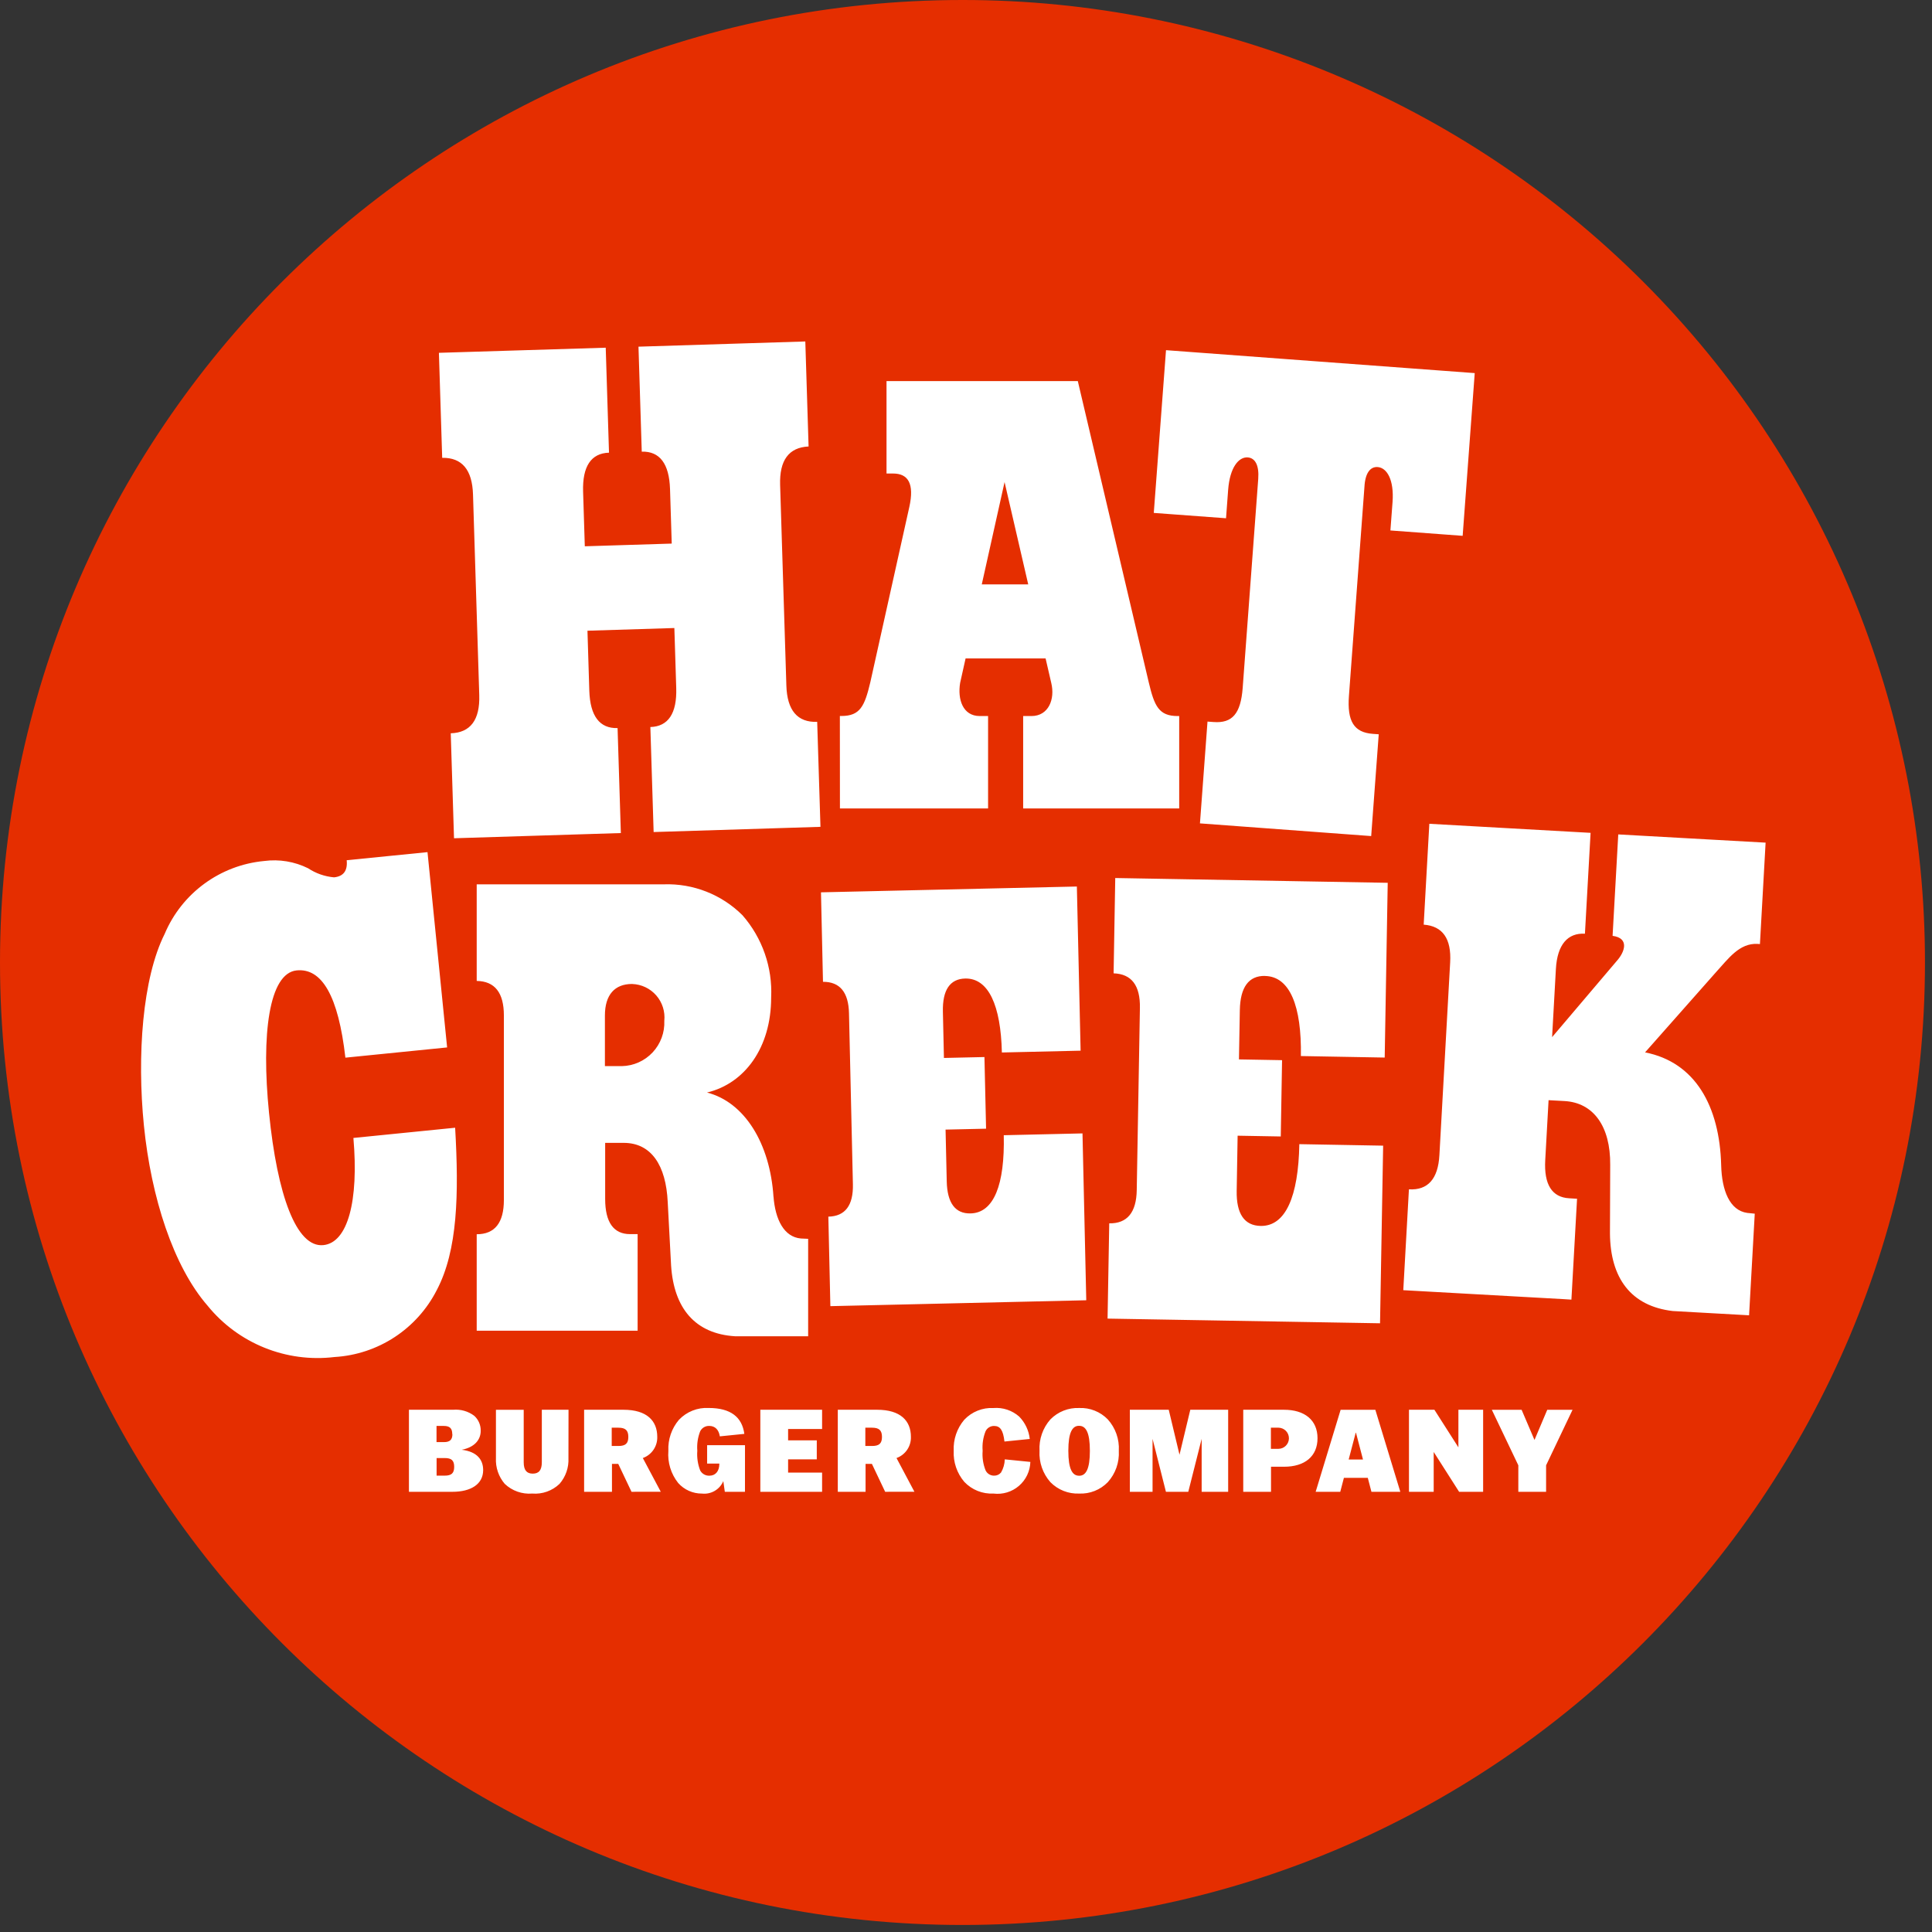
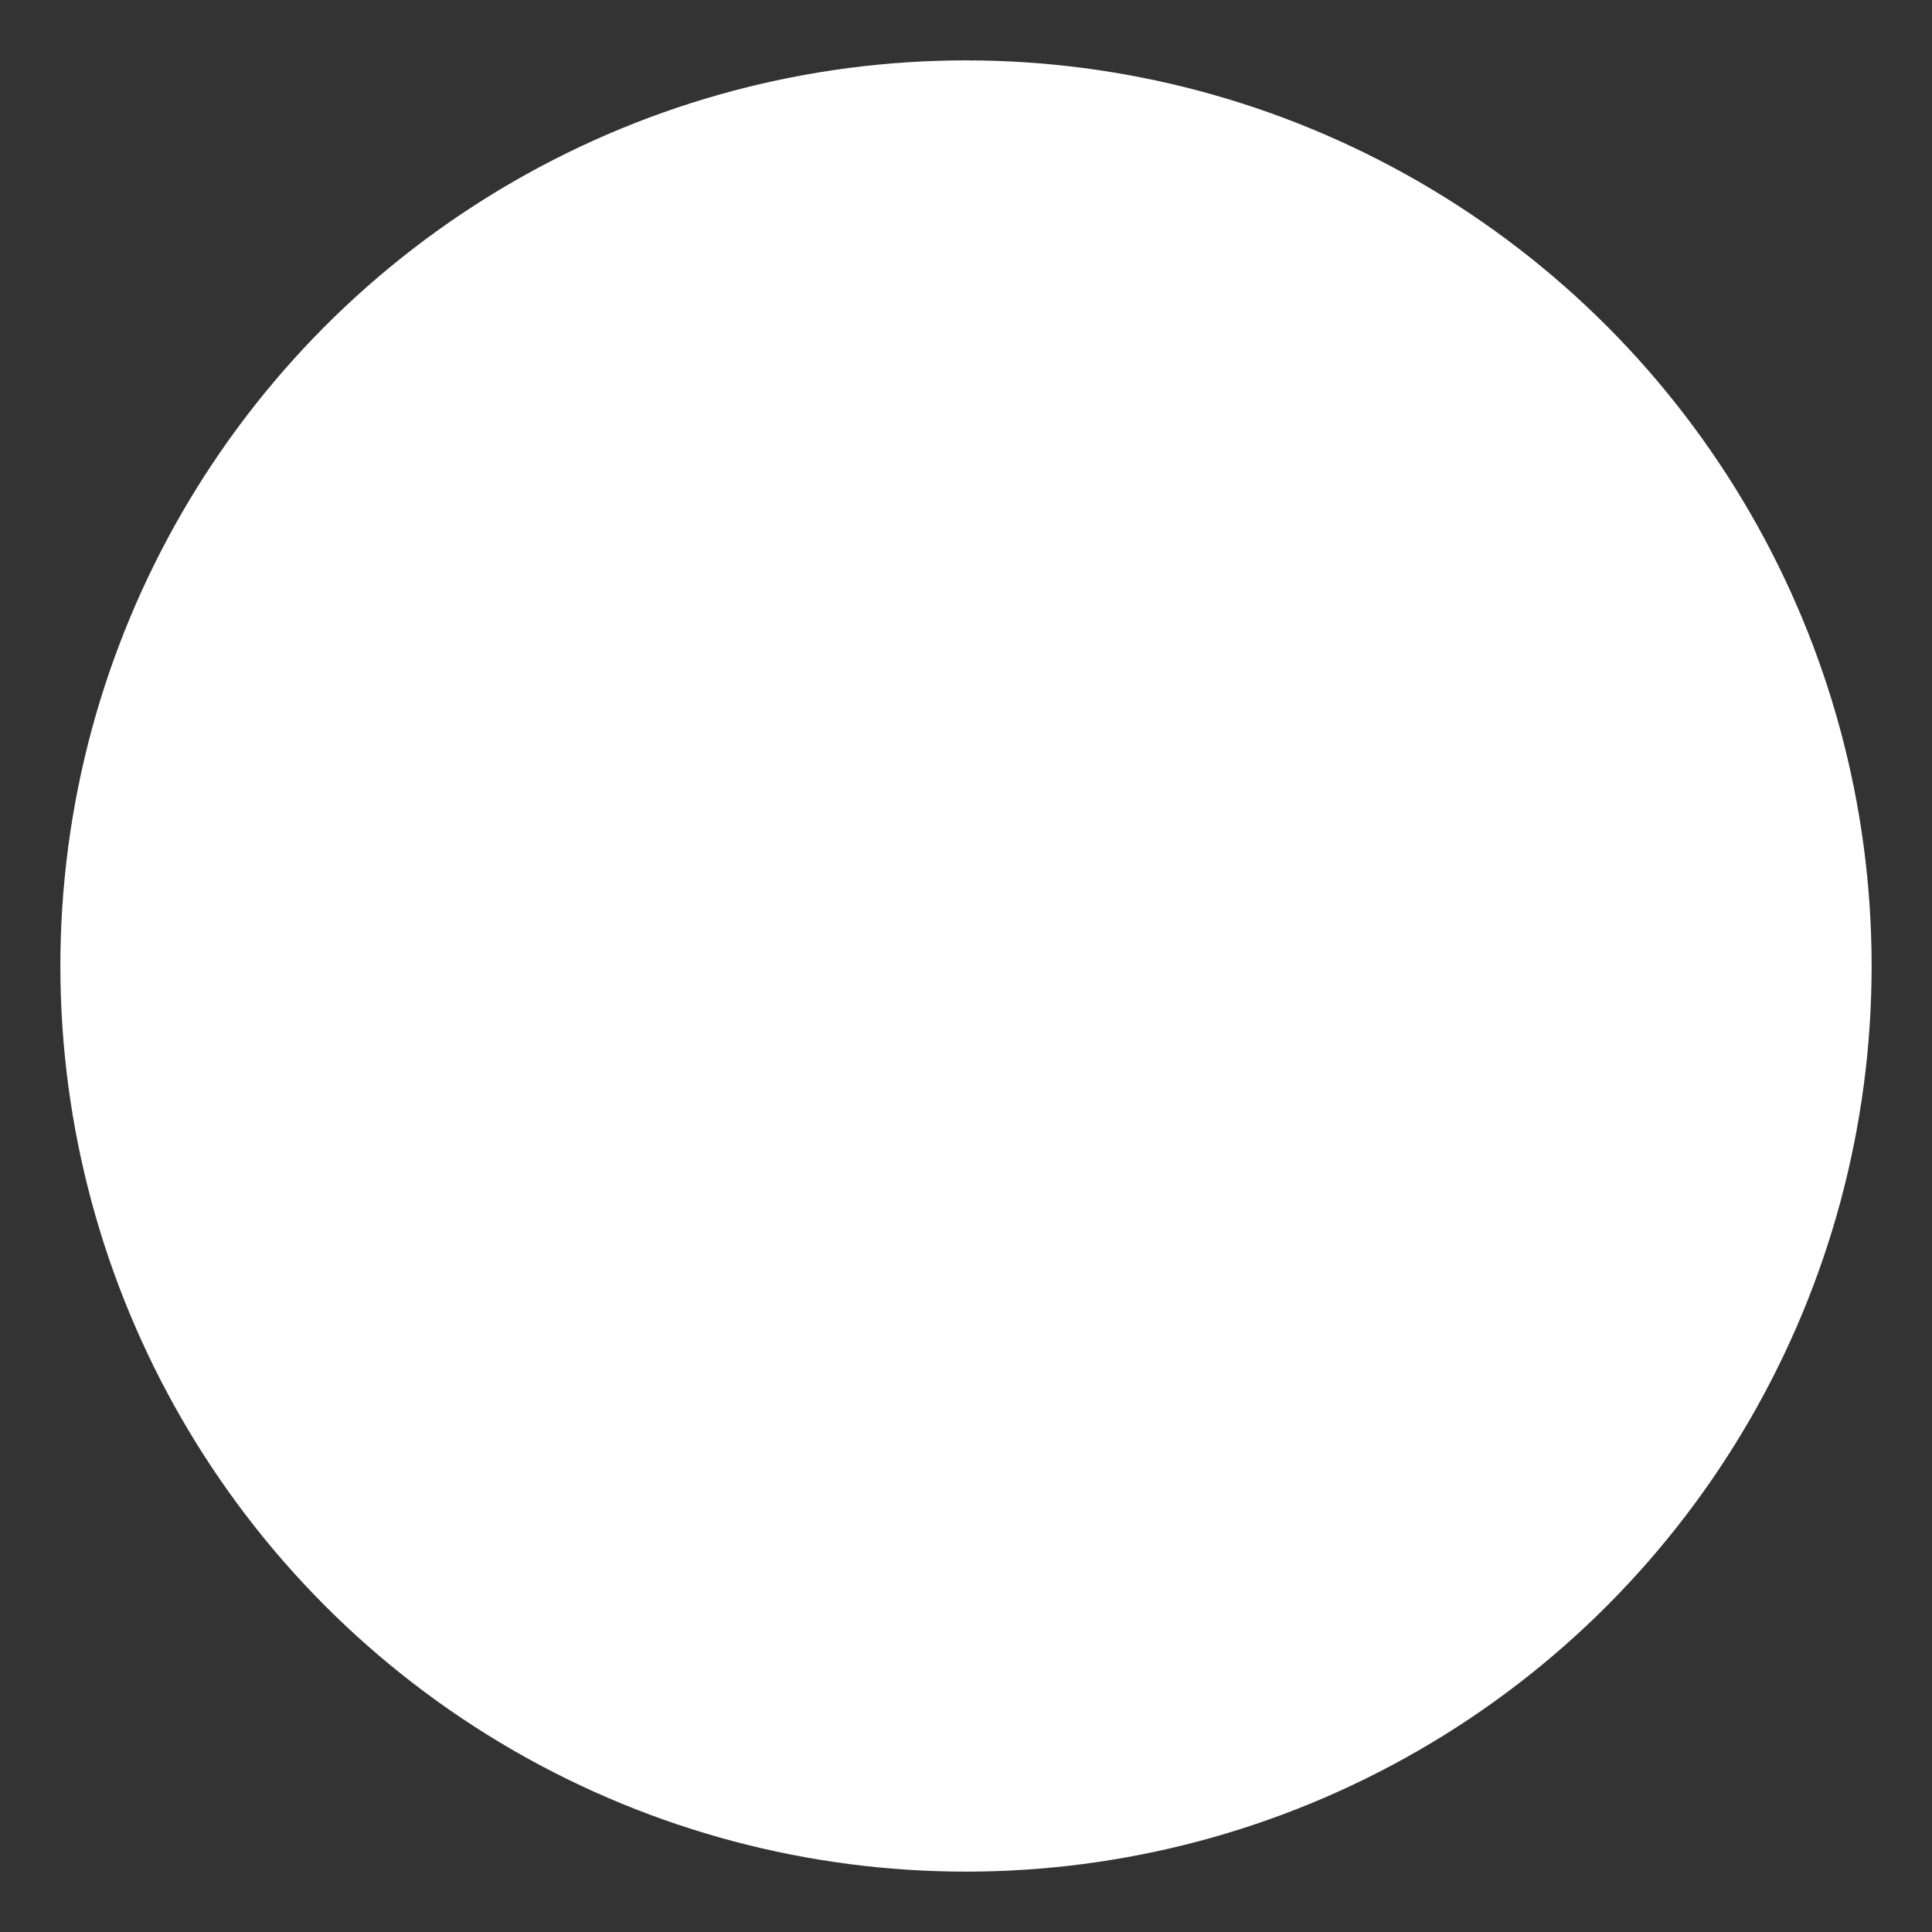
<svg xmlns="http://www.w3.org/2000/svg" height="128" viewBox="0 0 128 128" width="128">
  <rect x="0" y="0" width="128" height="128" fill="#333333" stroke="none" />
  <g fill="none" fill-rule="evenodd">
    <circle cx="64" cy="64" fill="#fff" r="60" />
-     <path d="m89.836 94.917-.467 1.778h.932zm0 0-.467 1.778h.932zm-5.141-.328h-.48v1.4h.48c.387 0 .7-.313.7-.7 0-.387-.313-.7-.7-.7zm5.141.328-.467 1.778h.932zm0 0-.467 1.778h.932zm-5.141-.328h-.48v1.4h.48c.387 0 .7-.313.7-.7 0-.387-.313-.7-.7-.7zm-13.194-.124c-.443 0-.706.443-.706 1.647v.015c0 1.2.263 1.645.706 1.645s.706-.443.706-1.645v-.015c0-1.204-.264-1.647-.708-1.647zm13.194.124h-.48v1.4h.48c.387 0 .7-.313.7-.7 0-.387-.313-.7-.7-.7zm5.141.328-.467 1.778h.932zm0 0-.467 1.778h.932zm-5.141-.328h-.48v1.4h.48c.387 0 .7-.313.7-.7 0-.387-.313-.7-.7-.7zm-13.194-.124c-.443 0-.706.443-.706 1.647v.015c0 1.2.263 1.645.706 1.645s.706-.443.706-1.645v-.015c0-1.204-.264-1.647-.708-1.647zm-13.719.124h-.436v1.211h.436c.465 0 .651-.17.651-.6s-.186-.611-.651-.611zm13.719-.124c-.443 0-.706.443-.706 1.647v.015c0 1.2.263 1.645.706 1.645s.706-.443.706-1.645v-.015c0-1.204-.264-1.647-.708-1.647zm13.194.124h-.48v1.4h.48c.387 0 .7-.313.7-.7 0-.387-.313-.7-.7-.7zm5.141.328-.467 1.778h.932zm0 0-.467 1.778h.932zm-5.141-.328h-.48v1.4h.48c.387 0 .7-.313.7-.7 0-.387-.313-.7-.7-.7zm-13.194-.124c-.443 0-.706.443-.706 1.647v.015c0 1.2.263 1.645.706 1.645s.706-.443.706-1.645v-.015c0-1.204-.264-1.647-.708-1.647zm-13.719.124h-.436v1.211h.436c.465 0 .651-.17.651-.6s-.186-.611-.651-.611zm-16.805 0h-.434v1.211h.434c.465 0 .651-.17.651-.6s-.186-.611-.651-.611zm16.805 0h-.436v1.211h.436c.465 0 .651-.17.651-.6s-.186-.611-.651-.611zm13.719-.124c-.443 0-.706.443-.706 1.647v.015c0 1.2.263 1.645.706 1.645s.706-.443.706-1.645v-.015c0-1.204-.264-1.647-.708-1.647zm13.194.124h-.48v1.4h.48c.387 0 .7-.313.7-.7 0-.387-.313-.7-.7-.7zm5.141.328-.467 1.778h.932zm0 0-.467 1.778h.932zm-5.141-.328h-.48v1.4h.48c.387 0 .7-.313.7-.7 0-.387-.313-.7-.7-.7zm-13.194-.124c-.443 0-.706.443-.706 1.647v.015c0 1.2.263 1.645.706 1.645s.706-.443.706-1.645v-.015c0-1.204-.264-1.647-.708-1.647zm-13.719.124h-.436v1.211h.436c.465 0 .651-.17.651-.6s-.186-.611-.651-.611zm-16.805 0h-.434v1.211h.434c.465 0 .651-.17.651-.6s-.186-.611-.651-.611zm0 0h-.434v1.211h.434c.465 0 .651-.17.651-.6s-.186-.611-.651-.611zm16.805 0h-.436v1.211h.436c.465 0 .651-.17.651-.6s-.186-.611-.651-.611zm13.719-.124c-.443 0-.706.443-.706 1.647v.015c0 1.2.263 1.645.706 1.645s.706-.443.706-1.645v-.015c0-1.204-.264-1.647-.708-1.647zm13.194.124h-.48v1.4h.48c.387 0 .7-.313.7-.7 0-.387-.313-.7-.7-.7zm5.141.328-.467 1.778h.932zm0 0-.467 1.778h.932zm-5.141-.328h-.48v1.4h.48c.387 0 .7-.313.7-.7 0-.387-.313-.7-.7-.7zm-13.194-.124c-.443 0-.706.443-.706 1.647v.015c0 1.2.263 1.645.706 1.645s.706-.443.706-1.645v-.015c0-1.204-.264-1.647-.708-1.647zm-13.719.124h-.436v1.211h.436c.465 0 .651-.17.651-.6s-.186-.611-.651-.611zm-16.805 0h-.434v1.211h.434c.465 0 .651-.17.651-.6s-.186-.611-.651-.611zm22.79-94.589c-35.218 0-63.767 28.549-63.767 63.767 0 35.218 28.549 63.767 63.767 63.767s63.767-28.549 63.767-63.767c.009-16.915-6.706-33.14-18.667-45.1-11.961-11.961-28.185-18.676-45.1-18.667zm13.484 23.2 20.454 1.519-.8 10.781-4.787-.356.142-1.886c.109-1.486-.381-2.269-.983-2.314-.494-.038-.83.4-.879 1.306l-1.027 13.849c-.126 1.687.332 2.427 1.574 2.52l.4.029-.5 6.744-11.345-.841.5-6.744.4.029c1.242.093 1.8-.551 1.931-2.258l1.03-13.849c.066-.9-.2-1.386-.693-1.424-.6-.044-1.187.66-1.3 2.145l-.14 1.886-4.787-.354zm6.56 41.457c-1.078-.02-1.643.744-1.669 2.272l-.058 3.259 2.856.051-.086 5.055-2.858-.051-.062 3.651c-.027 1.526.509 2.307 1.588 2.327 1.65.029 2.5-1.942 2.562-5.418l5.553.1-.206 11.768-18.052-.31.111-6.312c1.189.022 1.8-.722 1.822-2.207l.21-12.067c.027-1.486-.554-2.249-1.743-2.289l.109-6.315 18.052.317-.2 11.578-5.553-.1c.055-3.301-.726-5.276-2.376-5.305zm-28.168-17.221h.1c1.244 0 1.541-.651 1.917-2.232l2.584-11.611c.345-1.552-.075-2.221-1.076-2.221h-.434v-6.122h12.674l4.7 19.958c.374 1.581.673 2.232 1.917 2.232h.1v6.122h-10.338v-6.122h.551c1.125 0 1.576-1.109 1.309-2.2l-.374-1.618h-5.3l-.361 1.618c-.182 1.092.175 2.2 1.3 2.2h.551v6.122h-9.815zm-15.512-24.4.217 6.955c-1.189.038-1.769.908-1.716 2.591l.113 3.611 5.759-.179-.113-3.611c-.053-1.683-.684-2.515-1.873-2.48l-.217-6.955 11.053-.345.217 6.957c-1.309.062-1.937.912-1.886 2.551l.414 13.294c.051 1.636.733 2.447 2.042 2.4l.217 6.955-11.053.345-.217-6.957c1.187-.035 1.767-.906 1.714-2.588l-.124-3.972-5.757.179.122 3.972c.053 1.683.687 2.515 1.873 2.478l.217 6.955-11.053.345-.217-6.955c1.311-.04 1.939-.892 1.889-2.529l-.414-13.294c-.051-1.639-.731-2.448-2.042-2.427l-.217-6.957zm-26.383 63.464c-2.265-2.606-3.735-7.172-4.214-11.93-.463-4.632-.1-9.751 1.373-12.691 1.14-2.706 3.677-4.564 6.6-4.836.995-.131 2.007.037 2.907.483.513.34 1.103.546 1.716.6.635-.064.908-.447.839-1.134l5.354-.536 1.3 12.939-6.74.678c-.467-4.087-1.554-5.949-3.23-5.781-1.829.184-2.354 4.229-1.829 9.443.545 5.442 1.811 8.938 3.6 8.757 1.616-.162 2.351-2.916 1.99-7.1l6.74-.677c.252 4.386.175 8.119-1.216 10.756-1.31 2.575-3.887 4.263-6.771 4.435-3.205.388-6.385-.898-8.419-3.406zm16.225 12.335h-2.88v-5.435h2.927c.5-.044.999.098 1.4.4.282.255.438.62.428 1 0 .582-.4 1.087-1.258 1.251 1.025.124 1.421.666 1.421 1.351-.004.923-.803 1.434-2.038 1.434zm7.688-2.234c.031.624-.18 1.235-.589 1.707-.483.464-1.142.699-1.809.644-.672.055-1.336-.179-1.824-.644-.405-.474-.613-1.085-.582-1.707v-3.2h1.84v3.478c0 .527.2.753.6.753s.6-.226.6-.753v-3.479h1.769zm4.178 2.234-.877-1.847h-.418v1.847h-1.845v-5.435h2.61c1.546 0 2.236.731 2.236 1.793.02.626-.366 1.194-.956 1.406l1.189 2.234zm-.516-23.118h-1.229v3.718c0 1.545.558 2.329 1.65 2.329h.5v6.4h-.5-10.161v-6.392c1.2 0 1.8-.764 1.8-2.267v-12.229c0-1.505-.6-2.268-1.8-2.287v-6.4h12.4c1.944-.066 3.83.675 5.208 2.048 1.315 1.503 1.996 3.457 1.9 5.451 0 3.326-1.756 5.7-4.251 6.295 2.489.635 4.178 3.37 4.406 6.917v-.035c.115 1.539.7 2.69 1.813 2.788l.483.022v6.456h-4.84c-2.655-.164-4.056-1.86-4.24-4.681l-.224-4.211c-.113-2.433-1.089-3.921-2.916-3.921zm8.033 23.118h-1.335l-.1-.706c-.237.557-.812.891-1.413.824-.602.005-1.176-.25-1.576-.7-.479-.601-.712-1.362-.651-2.128v-.015c-.033-.745.217-1.475.7-2.044.511-.538 1.232-.825 1.973-.784 1.459 0 2.212.607 2.36 1.716l-1.623.164c-.069-.443-.319-.691-.7-.691-.251-.01-.485.127-.6.35-.161.41-.227.85-.193 1.289v.015c-.034.442.032.887.193 1.3.122.222.36.355.613.343.4 0 .653-.3.653-.777v-.024h-.808v-1.218h2.509zm5.11-4.16h-2.252v.753h1.9v1.258h-1.9v.877h2.252v1.273h-4.092v-5.436h4.092zm.414-14.069c1.116-.024 1.658-.746 1.627-2.141l-.259-11.334c-.031-1.395-.606-2.089-1.723-2.083l-.133-5.929 16.953-.385.248 10.876-5.216.12c-.071-3.106-.877-4.931-2.429-4.9-1.012.024-1.512.762-1.479 2.2l.069 3.062 2.684-.06.108 4.747-2.684.06.078 3.43c.033 1.433.564 2.148 1.578 2.123 1.55-.035 2.274-1.917 2.2-5.181l5.216-.12.25 11.055-16.954.39zm3.764 18.229-.877-1.847h-.421v1.847h-1.84v-5.435h2.608c1.545 0 2.236.731 2.236 1.793.021.626-.365 1.194-.954 1.406l1.187 2.234zm7.18.117c-.729.038-1.438-.246-1.939-.777-.484-.57-.734-1.301-.7-2.048v-.015c-.034-.747.216-1.48.7-2.05.501-.531 1.21-.815 1.939-.777.62-.049 1.233.156 1.7.567.393.402.64.924.7 1.483l-1.676.17c-.087-.753-.281-1.032-.691-1.032-.239-.002-.457.134-.56.35-.163.409-.23.85-.195 1.289v.015c-.035.439.032.88.195 1.289.103.215.321.351.56.35.179.006.351-.072.465-.21.154-.265.239-.564.248-.87l1.694.17c-.018.612-.292 1.188-.757 1.587-.464.399-1.075.584-1.683.51zm8.3-2.825c.043.761-.22 1.507-.731 2.072-.497.511-1.188.785-1.9.753-.711.029-1.401-.245-1.9-.753-.504-.569-.764-1.313-.722-2.072v-.015c-.042-.76.217-1.506.722-2.075.499-.507 1.189-.781 1.9-.753.712-.031 1.403.243 1.9.753.511.566.775 1.313.731 2.075zm7.245 2.708h-1.756v-3.507l-.886 3.507h-1.481l-.886-3.507v3.507h-1.505v-5.435h2.577l.713 2.98.715-2.98h2.509zm3.7-1.661h-.861v1.661h-1.84v-5.435h2.7c1.366 0 2.221.682 2.221 1.886s-.847 1.889-2.214 1.889zm5.792 1.661-.241-.923h-1.583l-.241.923h-1.63l1.654-5.433h2.3l1.654 5.433zm7.4 0h-1.592l-1.683-2.639v2.639h-1.638v-5.435h1.685l1.59 2.491v-2.491h1.638zm4.172-1.754v1.754h-1.84v-1.754l-1.756-3.68h1.973l.854 2 .846-2h1.676zm14.009-34.545c-1.209-.066-1.942.992-2.752 1.873l-4.7 5.314c3.328.651 4.94 3.569 5.042 7.473.042 1.685.569 3 1.725 3.162l.5.051-.376 6.733-5.059-.283c-2.768-.325-4.134-2.181-4.158-5.139l.016-4.543c.024-2.557-1.111-4.12-3.022-4.229l-1.061-.058-.221 3.97c-.091 1.614.445 2.467 1.588 2.529l.52.031-.374 6.684-.52-.033-10.619-.593.374-6.682c1.258.073 1.931-.691 2.019-2.263l.713-12.773c.089-1.572-.496-2.405-1.754-2.5l.374-6.682 10.683.6-.374 6.682c-1.14-.064-1.833.72-1.924 2.336l-.252 4.517 4.287-5.05c.531-.591.85-1.51-.279-1.661l.376-6.72 9.762.545-.376 6.72zm-27.079 34.157h.932l-.465-1.778zm-4.674-2.106h-.48v1.4h.48c.387 0 .7-.313.7-.7 0-.387-.313-.7-.7-.7zm-13.194-.124c-.443 0-.706.443-.706 1.647v.015c0 1.2.263 1.645.706 1.645s.706-.443.706-1.645v-.015c.006-1.202-.258-1.645-.702-1.645zm-13.719.124h-.436v1.213h.436c.465 0 .651-.17.651-.6s-.18-.611-.645-.611zm-16.805 0h-.434v1.213h.434c.465 0 .651-.17.651-.6s-.18-.611-.645-.611zm-11.509 2.013h-.536v1.165h.536c.443 0 .629-.157.629-.582s-.18-.583-.623-.583zm.5-1.592c0-.365-.155-.536-.558-.536h-.483v1.072h.483c.414.002.569-.169.569-.534zm11-.421h-.434v1.213h.434c.465 0 .651-.17.651-.6s-.171-.611-.636-.611zm16.805 0h-.436v1.213h.436c.465 0 .651-.17.651-.6s-.171-.611-.636-.611zm13.719-.124c-.443 0-.706.443-.706 1.647v.015c0 1.2.263 1.645.706 1.645s.706-.443.706-1.645v-.015c.015-1.202-.249-1.645-.693-1.645zm13.194.124h-.48v1.4h.48c.387 0 .7-.313.7-.7 0-.387-.313-.7-.7-.7zm5.141.328-.467 1.778h.932zm0 0-.467 1.778h.932zm-5.141-.328h-.48v1.4h.48c.387 0 .7-.313.7-.7 0-.387-.313-.7-.7-.7zm-13.194-.124c-.443 0-.706.443-.706 1.647v.015c0 1.2.263 1.645.706 1.645s.706-.443.706-1.645v-.015c.015-1.202-.249-1.645-.693-1.645zm-13.719.124h-.436v1.213h.436c.465 0 .651-.17.651-.6s-.171-.611-.636-.611zm-16.805 0h-.434v1.213h.434c.465 0 .651-.17.651-.6s-.171-.611-.636-.611zm16.805 0h-.436v1.213h.436c.465 0 .651-.17.651-.6s-.171-.611-.636-.611zm13.719-.124c-.443 0-.706.443-.706 1.647v.015c0 1.2.263 1.645.706 1.645s.706-.443.706-1.645v-.015c.015-1.202-.249-1.645-.693-1.645zm13.194.124h-.48v1.4h.48c.387 0 .7-.313.7-.7 0-.387-.313-.7-.7-.7zm5.141.328-.467 1.778h.932zm0 0-.467 1.778h.932zm-5.141-.328h-.48v1.4h.48c.387 0 .7-.313.7-.7 0-.387-.313-.7-.7-.7zm-13.194-.124c-.443 0-.706.443-.706 1.647v.015c0 1.2.263 1.645.706 1.645s.706-.443.706-1.645v-.015c.015-1.202-.249-1.645-.693-1.645zm-13.719.124h-.436v1.213h.436c.465 0 .651-.17.651-.6s-.171-.611-.636-.611zm0 0h-.436v1.213h.436c.465 0 .651-.17.651-.6s-.171-.611-.636-.611zm13.719-.124c-.443 0-.706.443-.706 1.647v.015c0 1.2.263 1.645.706 1.645s.706-.443.706-1.645v-.015c.015-1.202-.249-1.645-.693-1.645zm13.194.124h-.48v1.4h.48c.387 0 .7-.313.7-.7 0-.387-.313-.7-.7-.7zm5.141.328-.467 1.778h.932zm0 0-.467 1.778h.932zm-5.141-.328h-.48v1.4h.48c.387 0 .7-.313.7-.7 0-.387-.313-.7-.7-.7zm-13.194-.124c-.443 0-.706.443-.706 1.647v.015c0 1.2.263 1.645.706 1.645s.706-.443.706-1.645v-.015c.015-1.202-.249-1.645-.693-1.645zm-13.719.124h-.436v1.213h.436c.465 0 .651-.17.651-.6s-.171-.611-.636-.611zm13.719-.124c-.443 0-.706.443-.706 1.647v.015c0 1.2.263 1.645.706 1.645s.706-.443.706-1.645v-.015c.015-1.202-.249-1.645-.693-1.645zm13.194.124h-.48v1.4h.48c.387 0 .7-.313.7-.7 0-.387-.313-.7-.7-.7zm5.141.328-.467 1.778h.932zm0 0-.467 1.778h.932zm-5.141-.328h-.48v1.4h.48c.387 0 .7-.313.7-.7 0-.387-.313-.7-.7-.7zm-13.194-.124c-.443 0-.706.443-.706 1.647v.015c0 1.2.263 1.645.706 1.645s.706-.443.706-1.645v-.015c.015-1.202-.249-1.645-.693-1.645zm13.194.124h-.48v1.4h.48c.387 0 .7-.313.7-.7 0-.387-.313-.7-.7-.7zm5.141.328-.467 1.778h.932zm0 0-.467 1.778h.932zm-5.141-.328h-.48v1.4h.48c.387 0 .7-.313.7-.7 0-.387-.313-.7-.7-.7zm-18.125-62.648-1.51 6.78h3.078zm-24.685 33.252c-1.134 0-1.793.709-1.793 2.092v3.35h1.125c.773-.016 1.508-.344 2.036-.909s.808-1.319.774-2.091c.063-.611-.13-1.22-.533-1.683-.403-.463-.981-.737-1.595-.758z" fill="#e52e00" fill-rule="nonzero" />
  </g>
</svg>